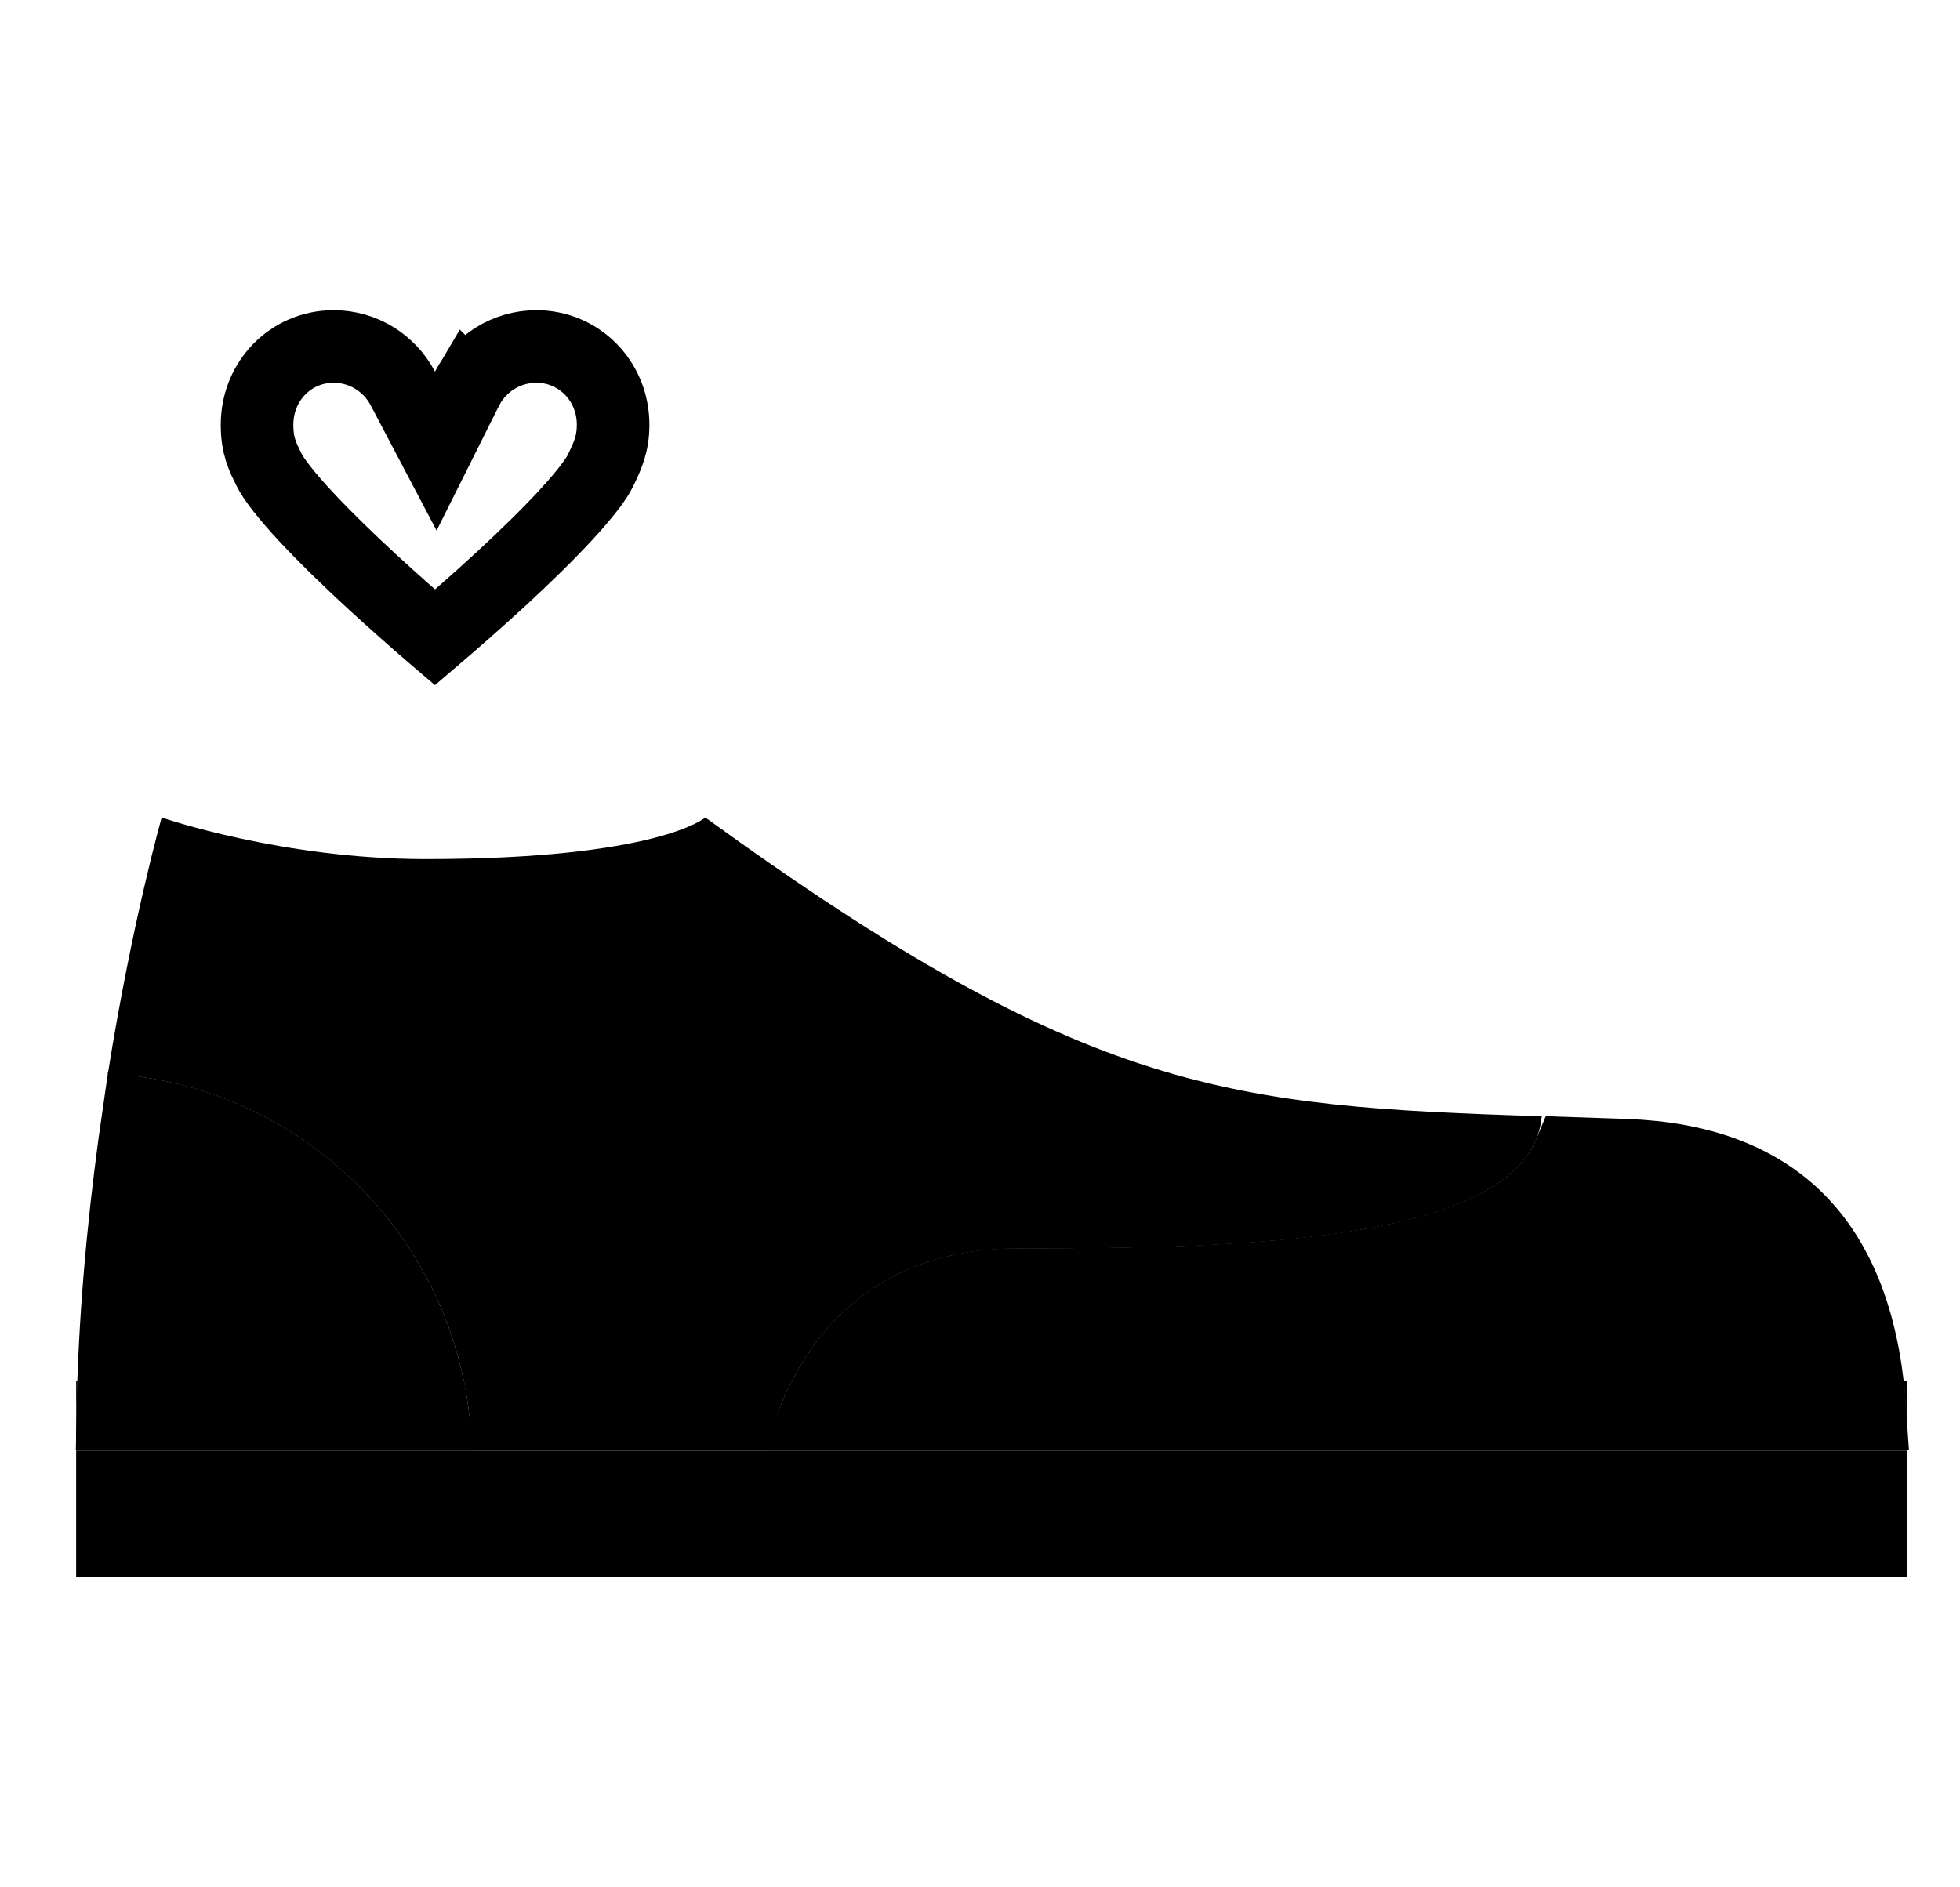
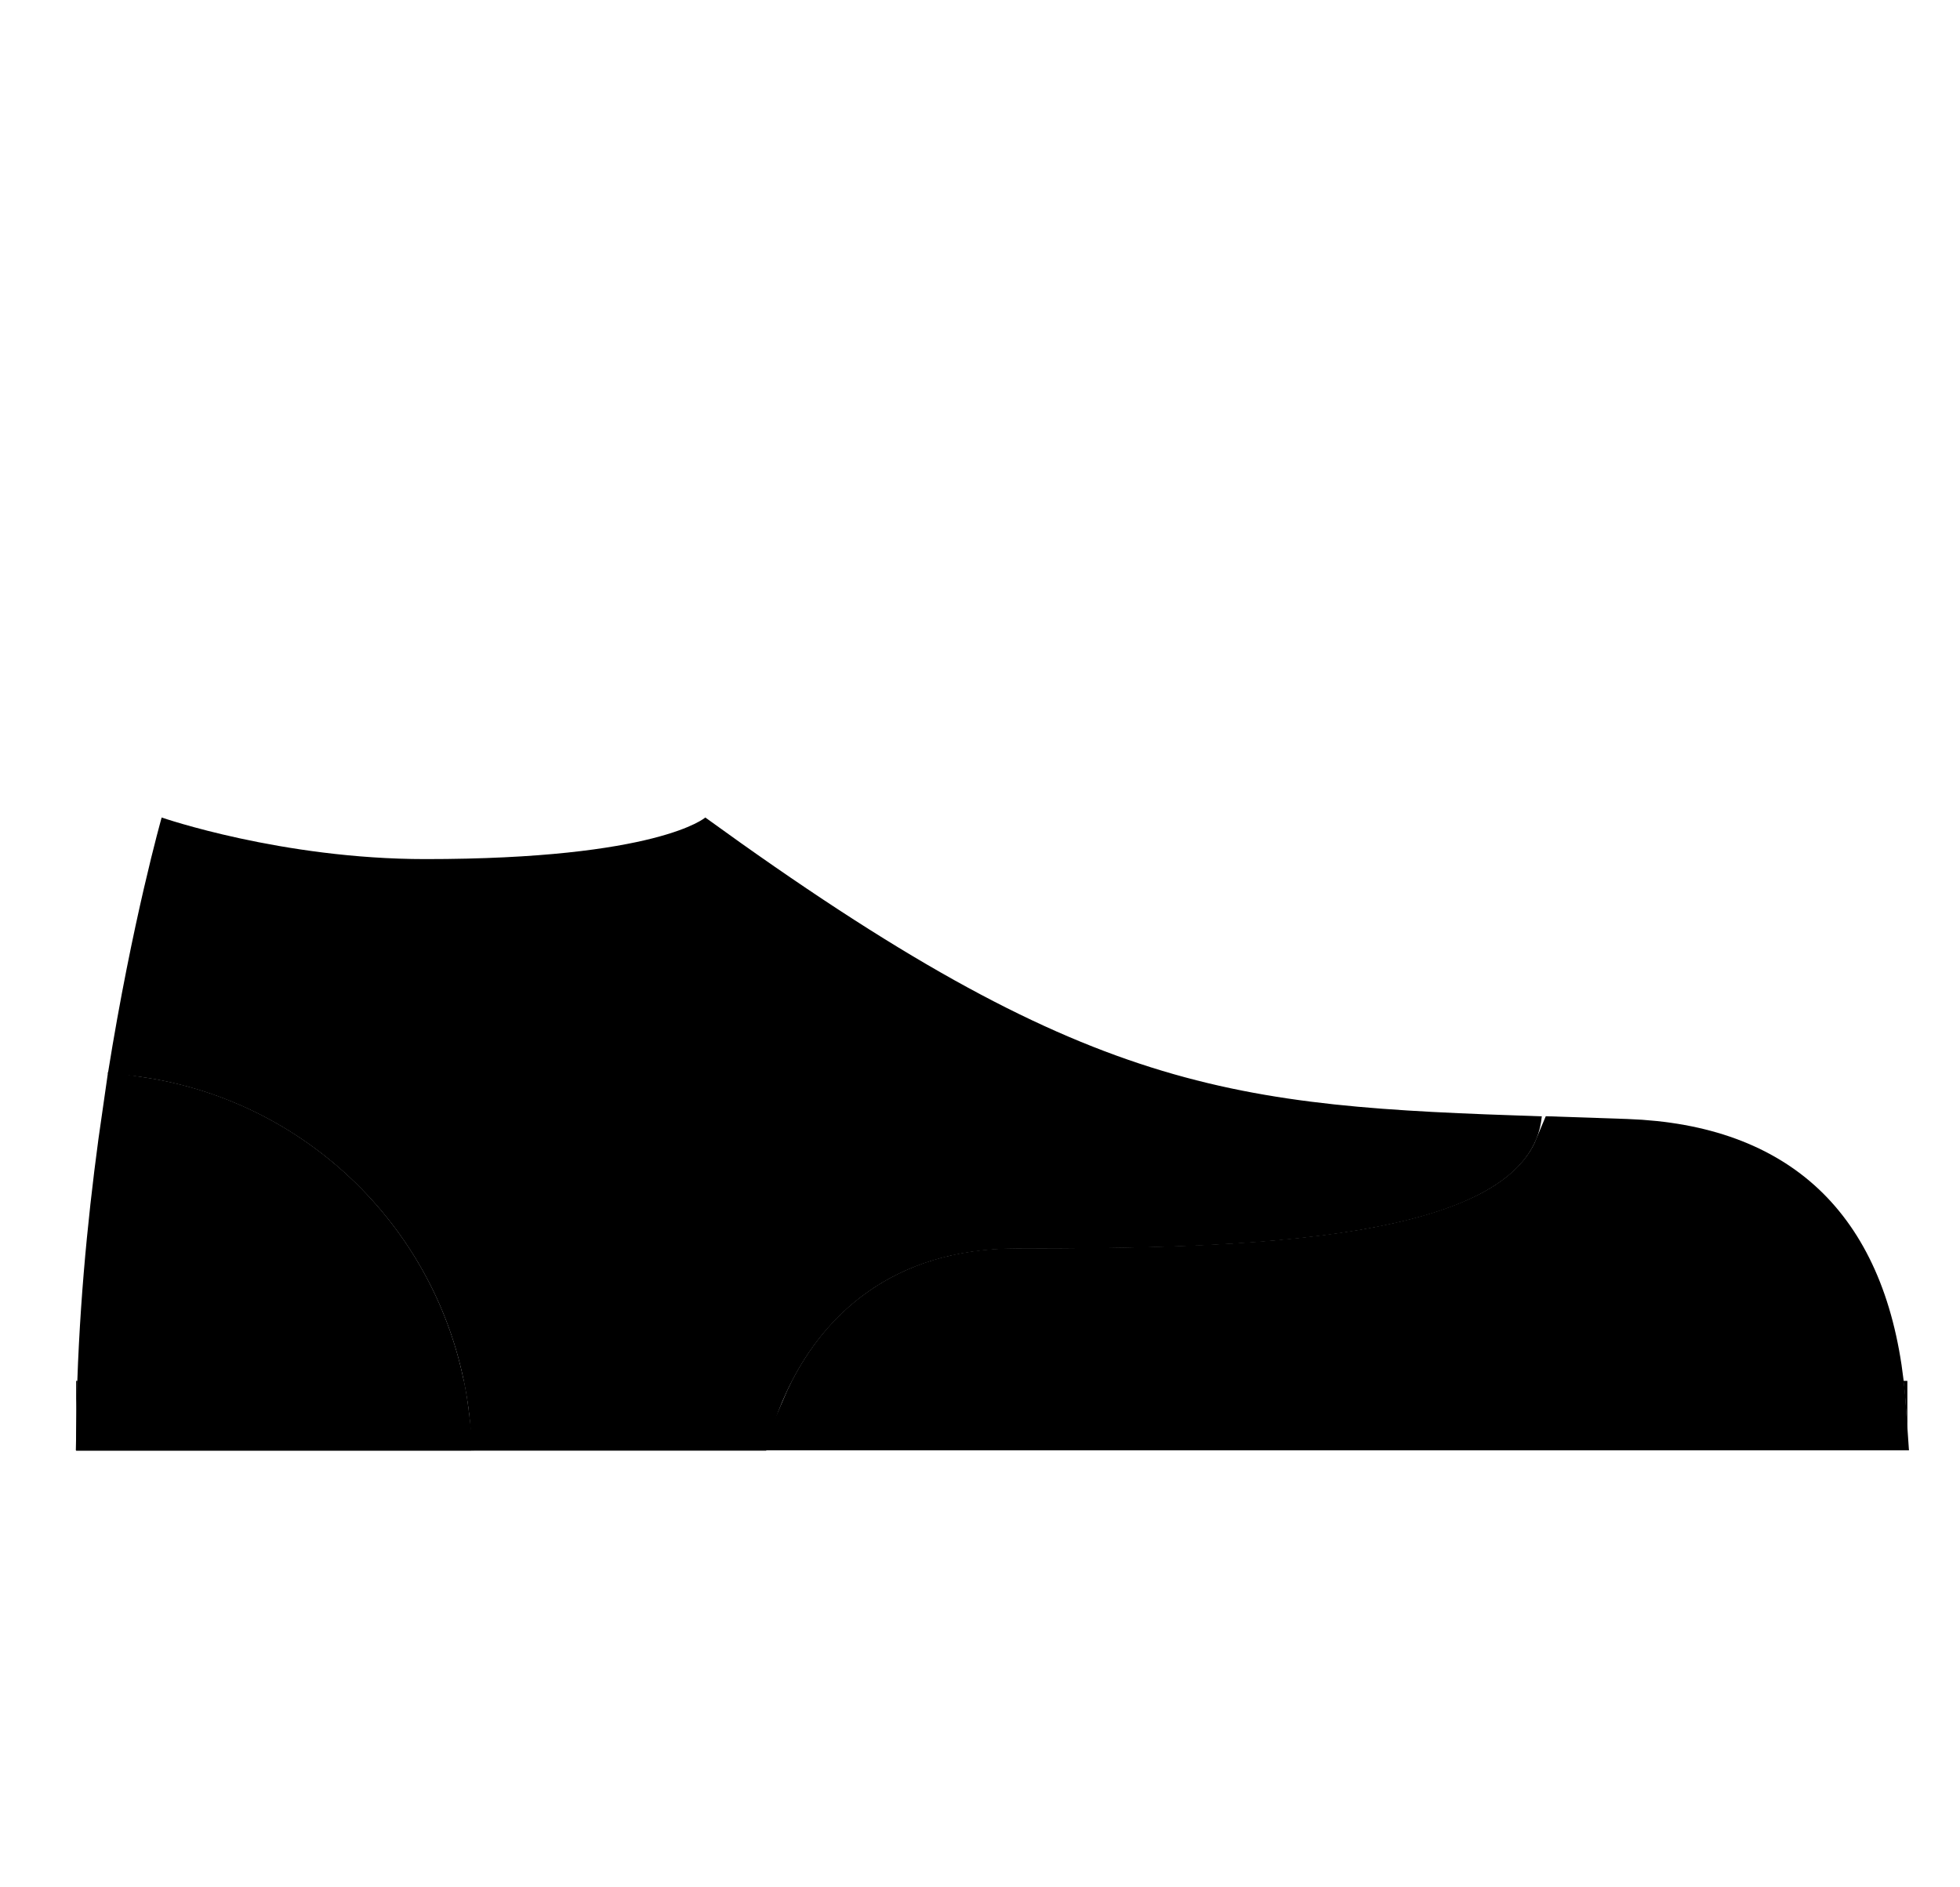
<svg xmlns="http://www.w3.org/2000/svg" width="27" height="26" viewBox="0 0 27 26" fill="none">
  <g clip-path="url(#clip0_78_6695)">
-     <path d="M7.389 4.773C7.975 4.773 8.446 5.247 8.446 5.851C8.446 6.123 8.366 6.286 8.274 6.479C8.217 6.6 8.052 6.818 7.784 7.107C7.528 7.384 7.215 7.686 6.906 7.972C6.56 8.291 6.225 8.582 5.992 8.781C5.978 8.769 5.963 8.756 5.947 8.743C5.725 8.552 5.425 8.288 5.113 8.001C4.801 7.713 4.482 7.404 4.219 7.122C3.944 6.827 3.77 6.601 3.706 6.471C3.617 6.291 3.541 6.144 3.541 5.851C3.541 5.246 4.01 4.773 4.595 4.773C5.008 4.773 5.368 5.006 5.549 5.351L6.003 6.214L6.431 5.358L6.429 5.361C6.43 5.359 6.432 5.353 6.435 5.348L6.436 5.349C6.617 5.005 6.976 4.774 7.389 4.773Z" stroke="black" />
    <path d="M1.911 15.335C3.904 15.637 5.497 17.162 5.899 19.121C5.924 19.24 5.942 19.36 5.958 19.481H1.555C1.558 19.333 1.56 19.185 1.565 19.038C1.611 17.71 1.749 16.444 1.911 15.335Z" fill="black" stroke="black" />
    <path d="M22.398 15.915C23.423 15.952 24.18 16.247 24.71 16.745C25.241 17.245 25.601 18.004 25.727 19.077C25.743 19.207 25.754 19.342 25.763 19.48H11.247C11.279 19.406 11.315 19.328 11.355 19.249C11.729 18.528 12.47 17.697 14.009 17.697C15.518 17.697 17.329 17.682 18.785 17.439C19.511 17.317 20.192 17.132 20.716 16.837C21.111 16.614 21.45 16.304 21.623 15.888C21.873 15.896 22.131 15.905 22.398 15.915Z" fill="black" stroke="black" />
    <path d="M9.716 11.262C9.716 11.262 9.069 11.835 5.86 11.835C3.878 11.835 2.227 11.262 2.227 11.262C2.227 11.262 1.822 12.687 1.486 14.791C3.918 14.928 5.912 16.699 6.389 19.023C6.453 19.334 6.49 19.655 6.497 19.984H10.555C10.605 19.77 10.709 19.412 10.911 19.023C11.345 18.184 12.232 17.201 14.008 17.201C17.041 17.201 21.079 17.138 21.239 15.379C16.962 15.236 15.001 15.094 9.716 11.262Z" fill="black" />
-     <path d="M26.276 19.984H1.049V21.729H26.276V19.984Z" fill="black" />
+     <path d="M26.276 19.984V21.729H26.276V19.984Z" fill="black" />
    <path d="M1.049 19.023V19.985C1.049 19.662 1.055 19.341 1.066 19.023H1.049Z" fill="black" />
    <path d="M26.221 19.023C26.256 19.325 26.275 19.645 26.275 19.985V19.023H26.221Z" fill="black" />
    <path d="M1.066 19.023C1.055 19.341 1.049 19.662 1.049 19.985H6.497C6.49 19.656 6.453 19.335 6.389 19.023H1.066Z" fill="black" />
-     <path d="M10.912 19.023C10.71 19.413 10.606 19.771 10.557 19.985H26.278C26.278 19.645 26.26 19.326 26.224 19.023H10.912Z" fill="black" />
  </g>
  <defs>
    <clipPath id="clip0_78_6695">
      <rect width="26" height="26" fill="white" transform="translate(0.666)" />
    </clipPath>
  </defs>
</svg>